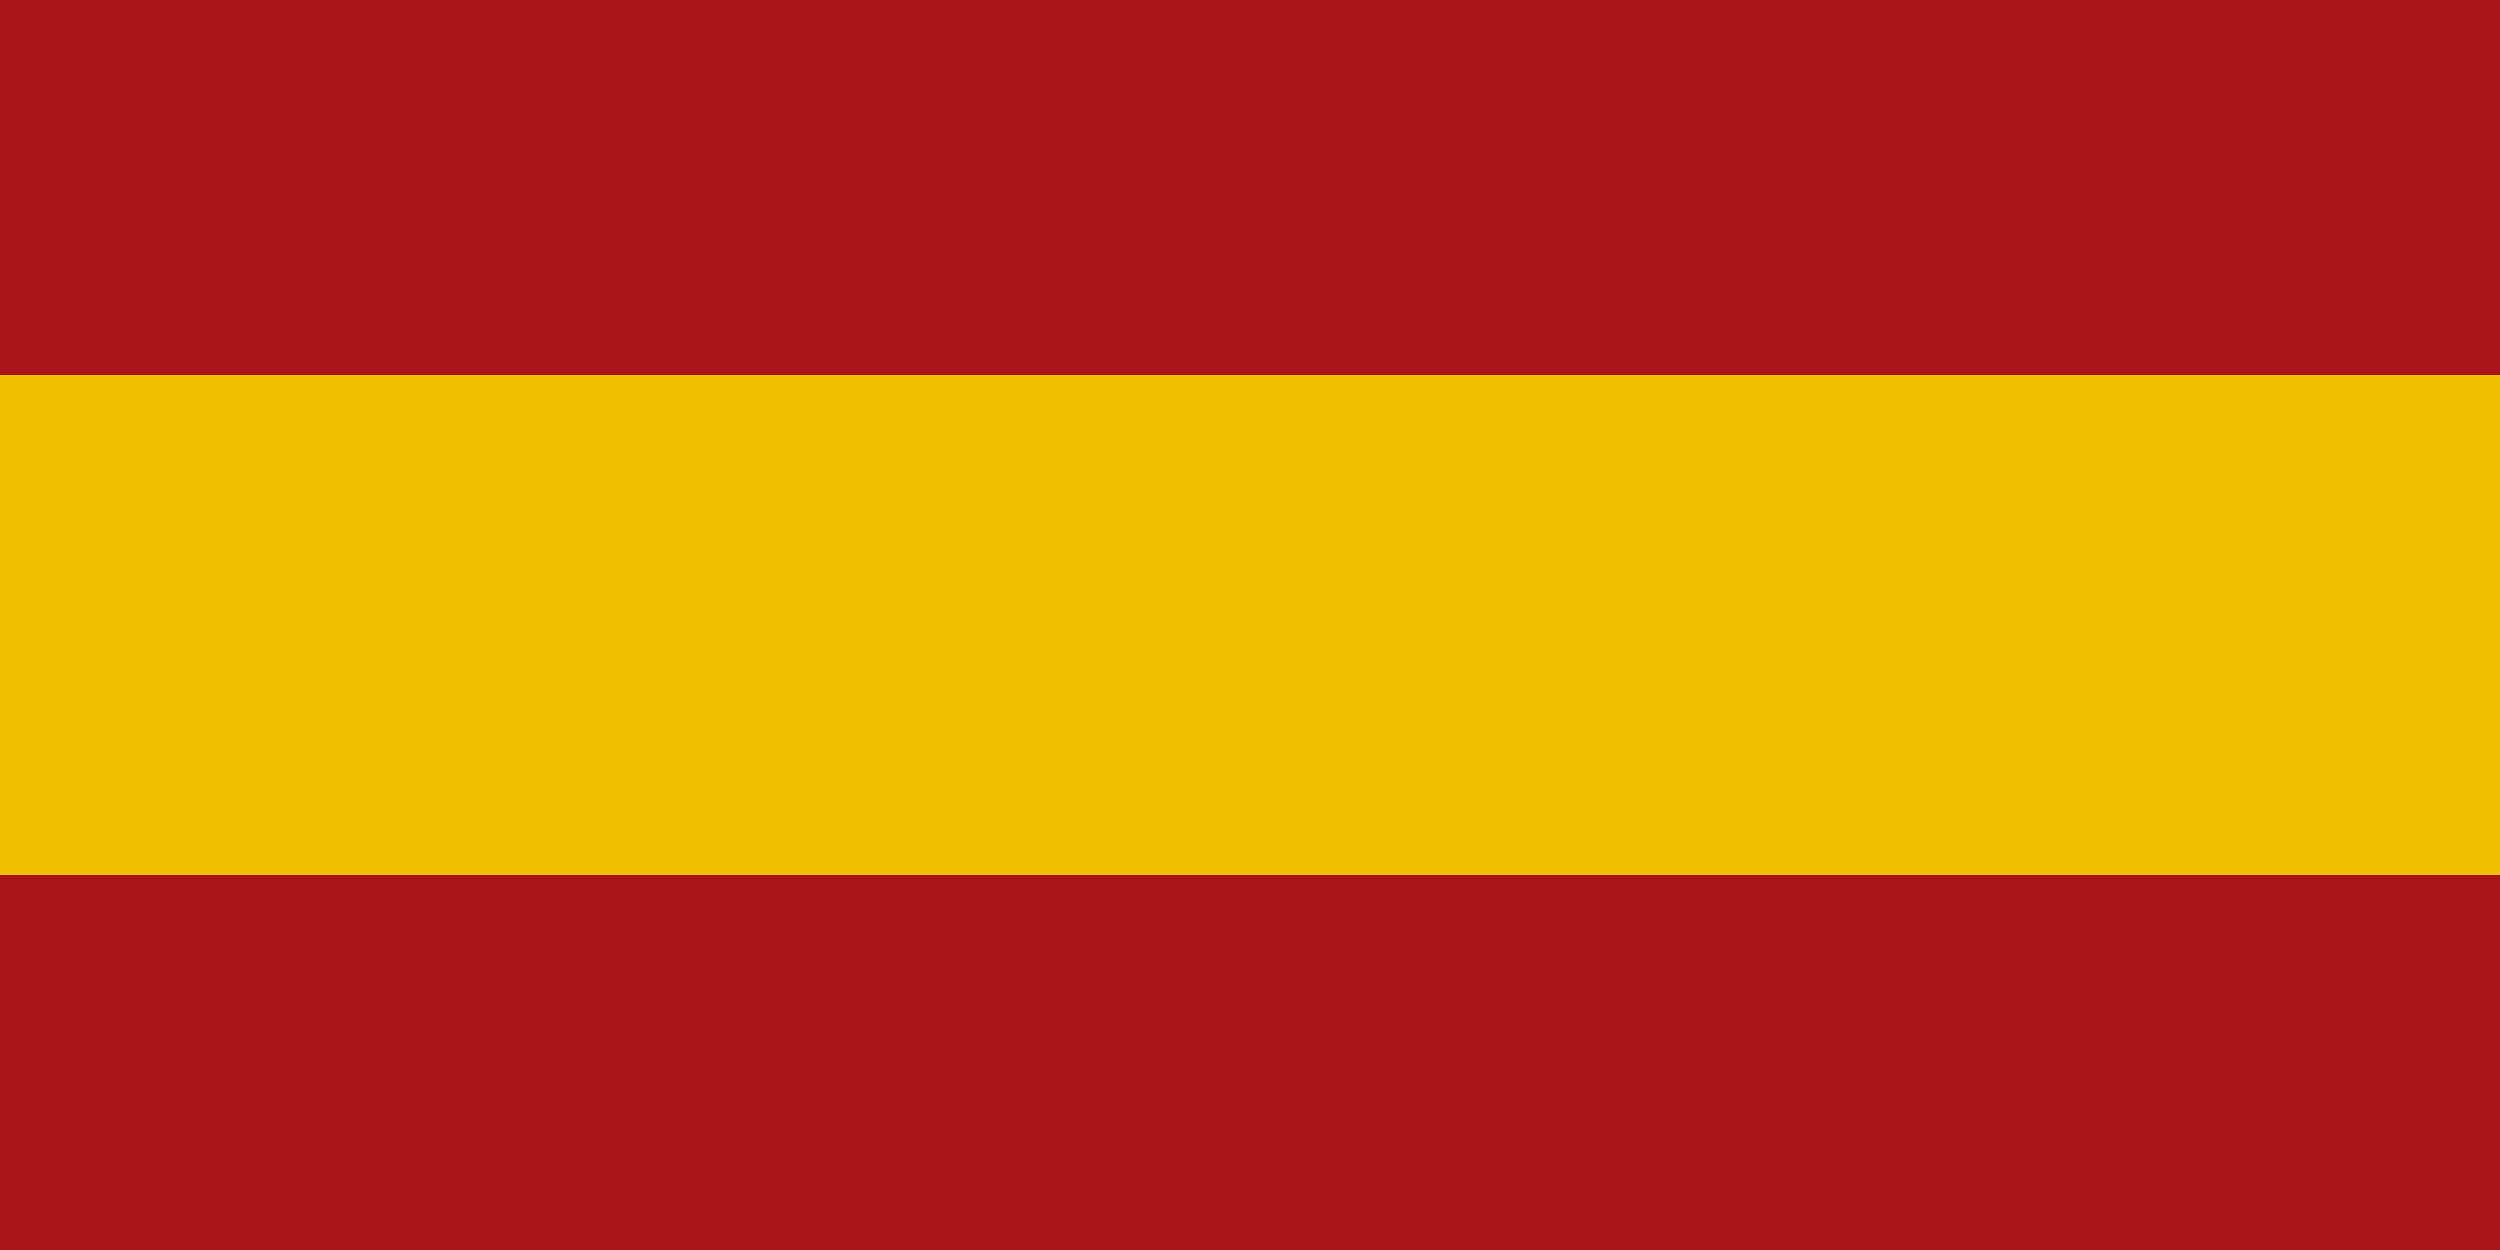
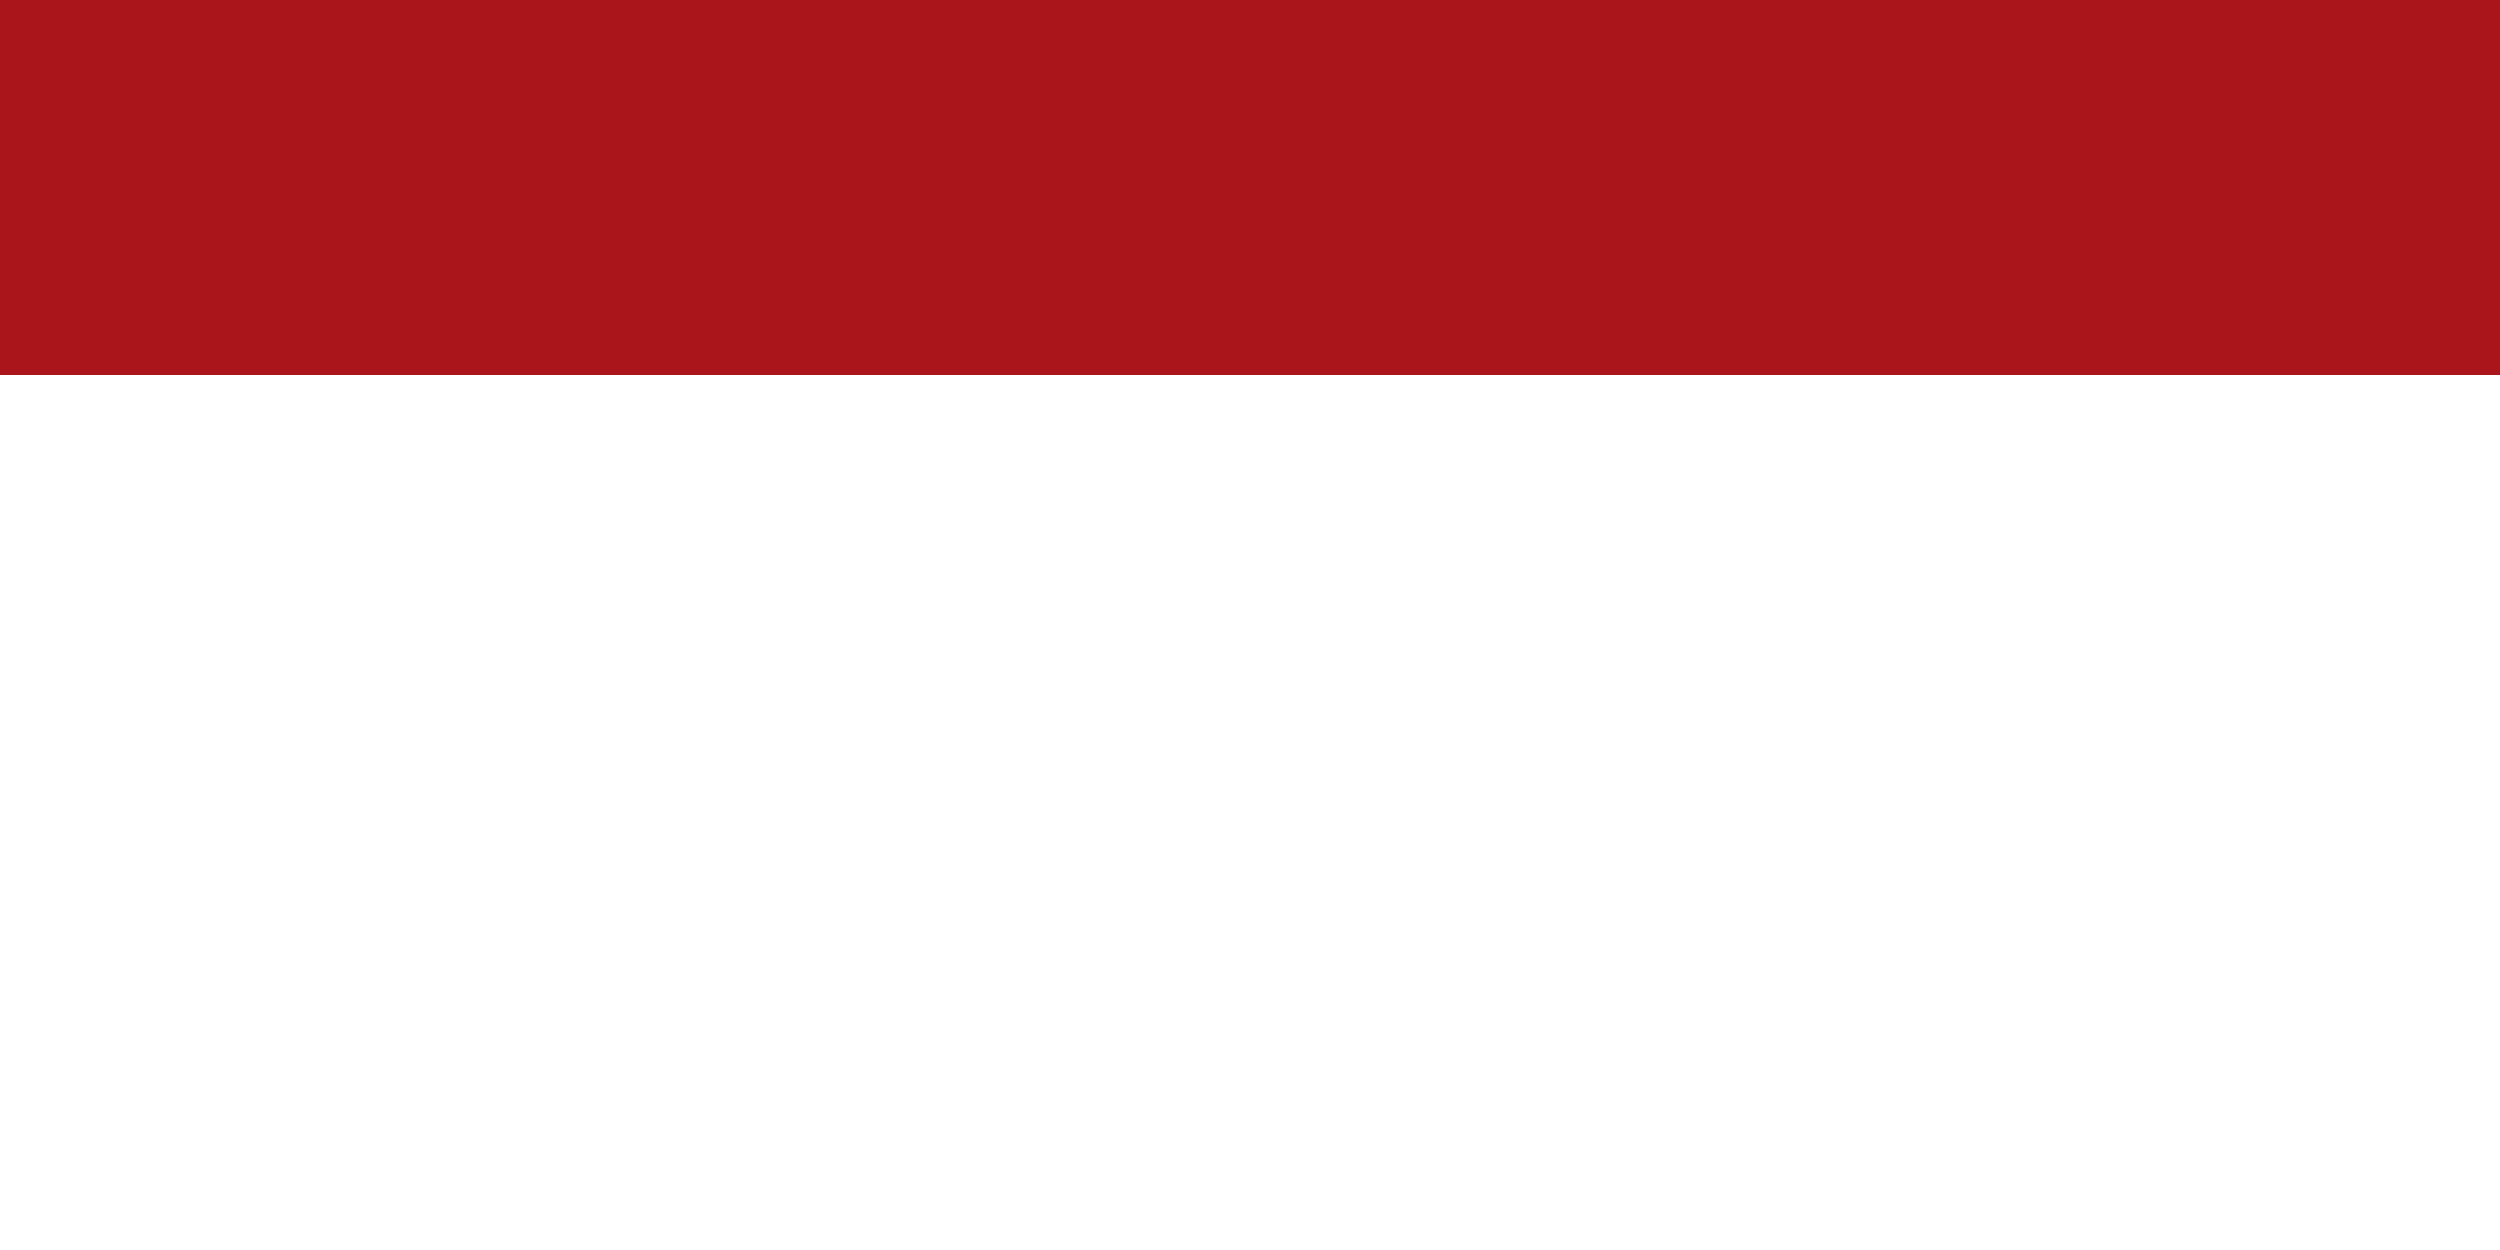
<svg xmlns="http://www.w3.org/2000/svg" viewBox="0 0 60 30" width="1000" height="500">
  <rect x="0" y="0" width="60" height="9" fill="#AA151B" />
-   <rect x="0" y="9" width="60" height="12" fill="#F1BF00" />
-   <rect x="0" y="21" width="60" height="9" fill="#AA151B" />
</svg>